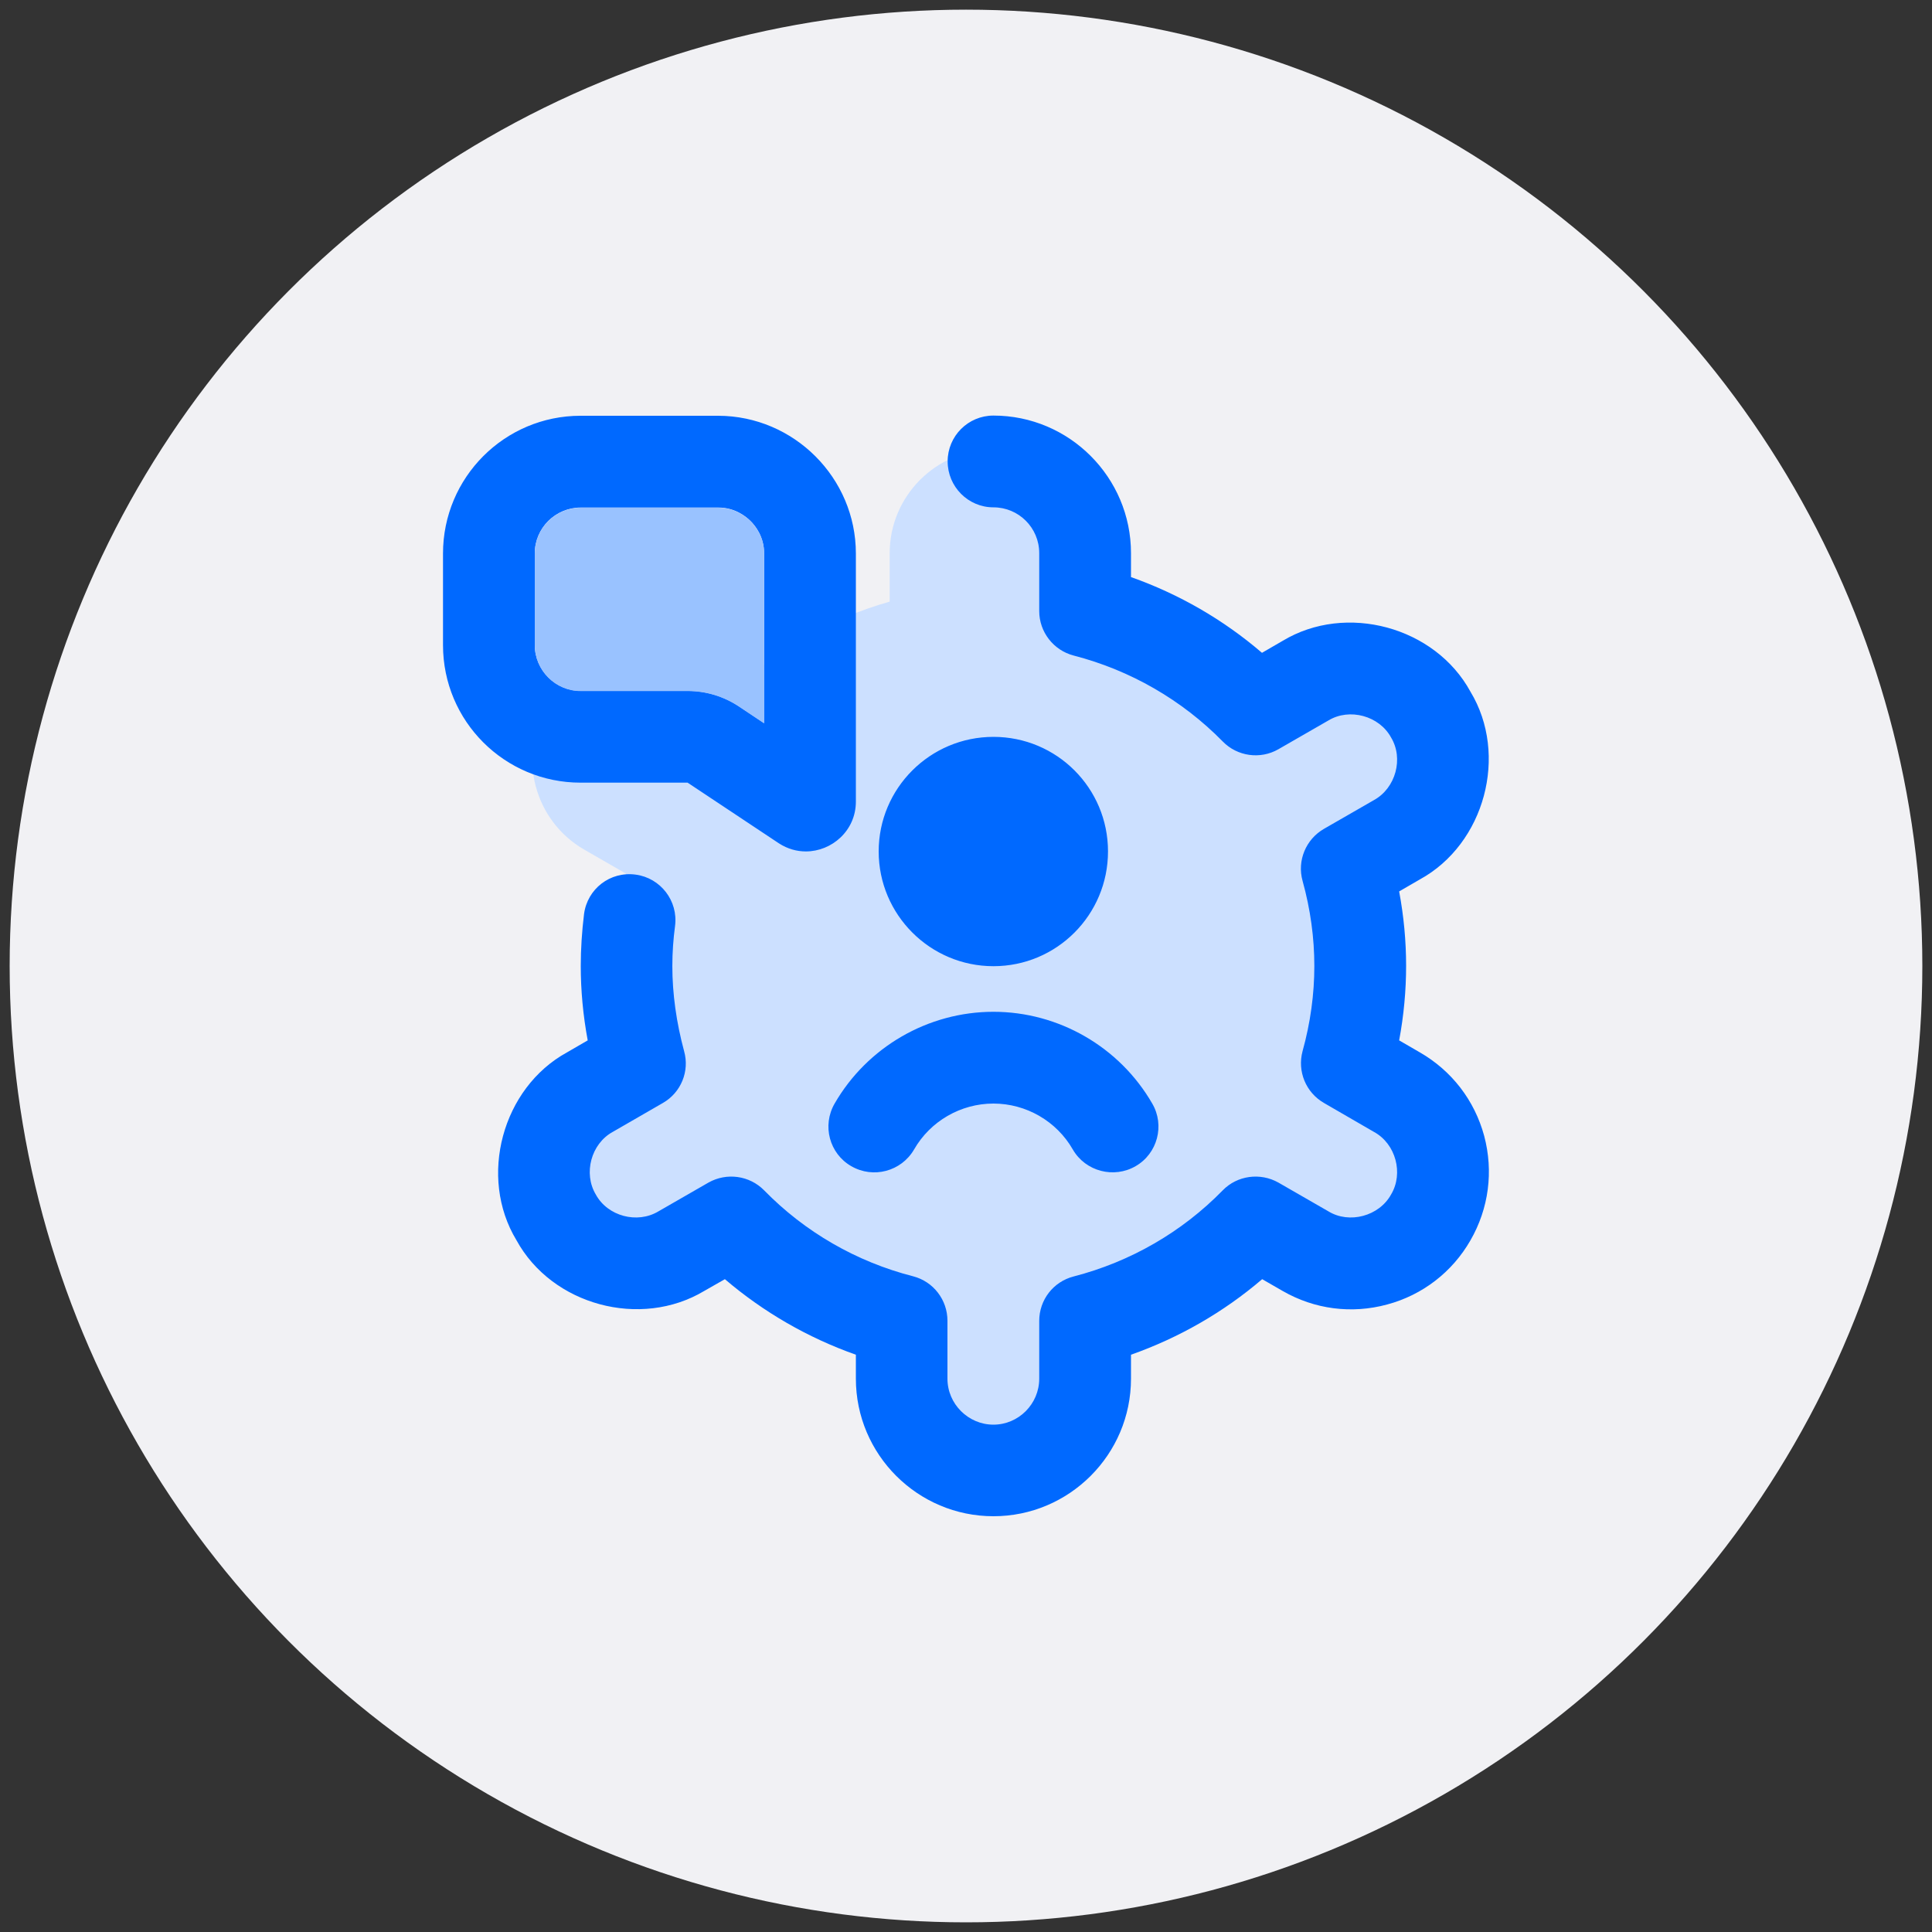
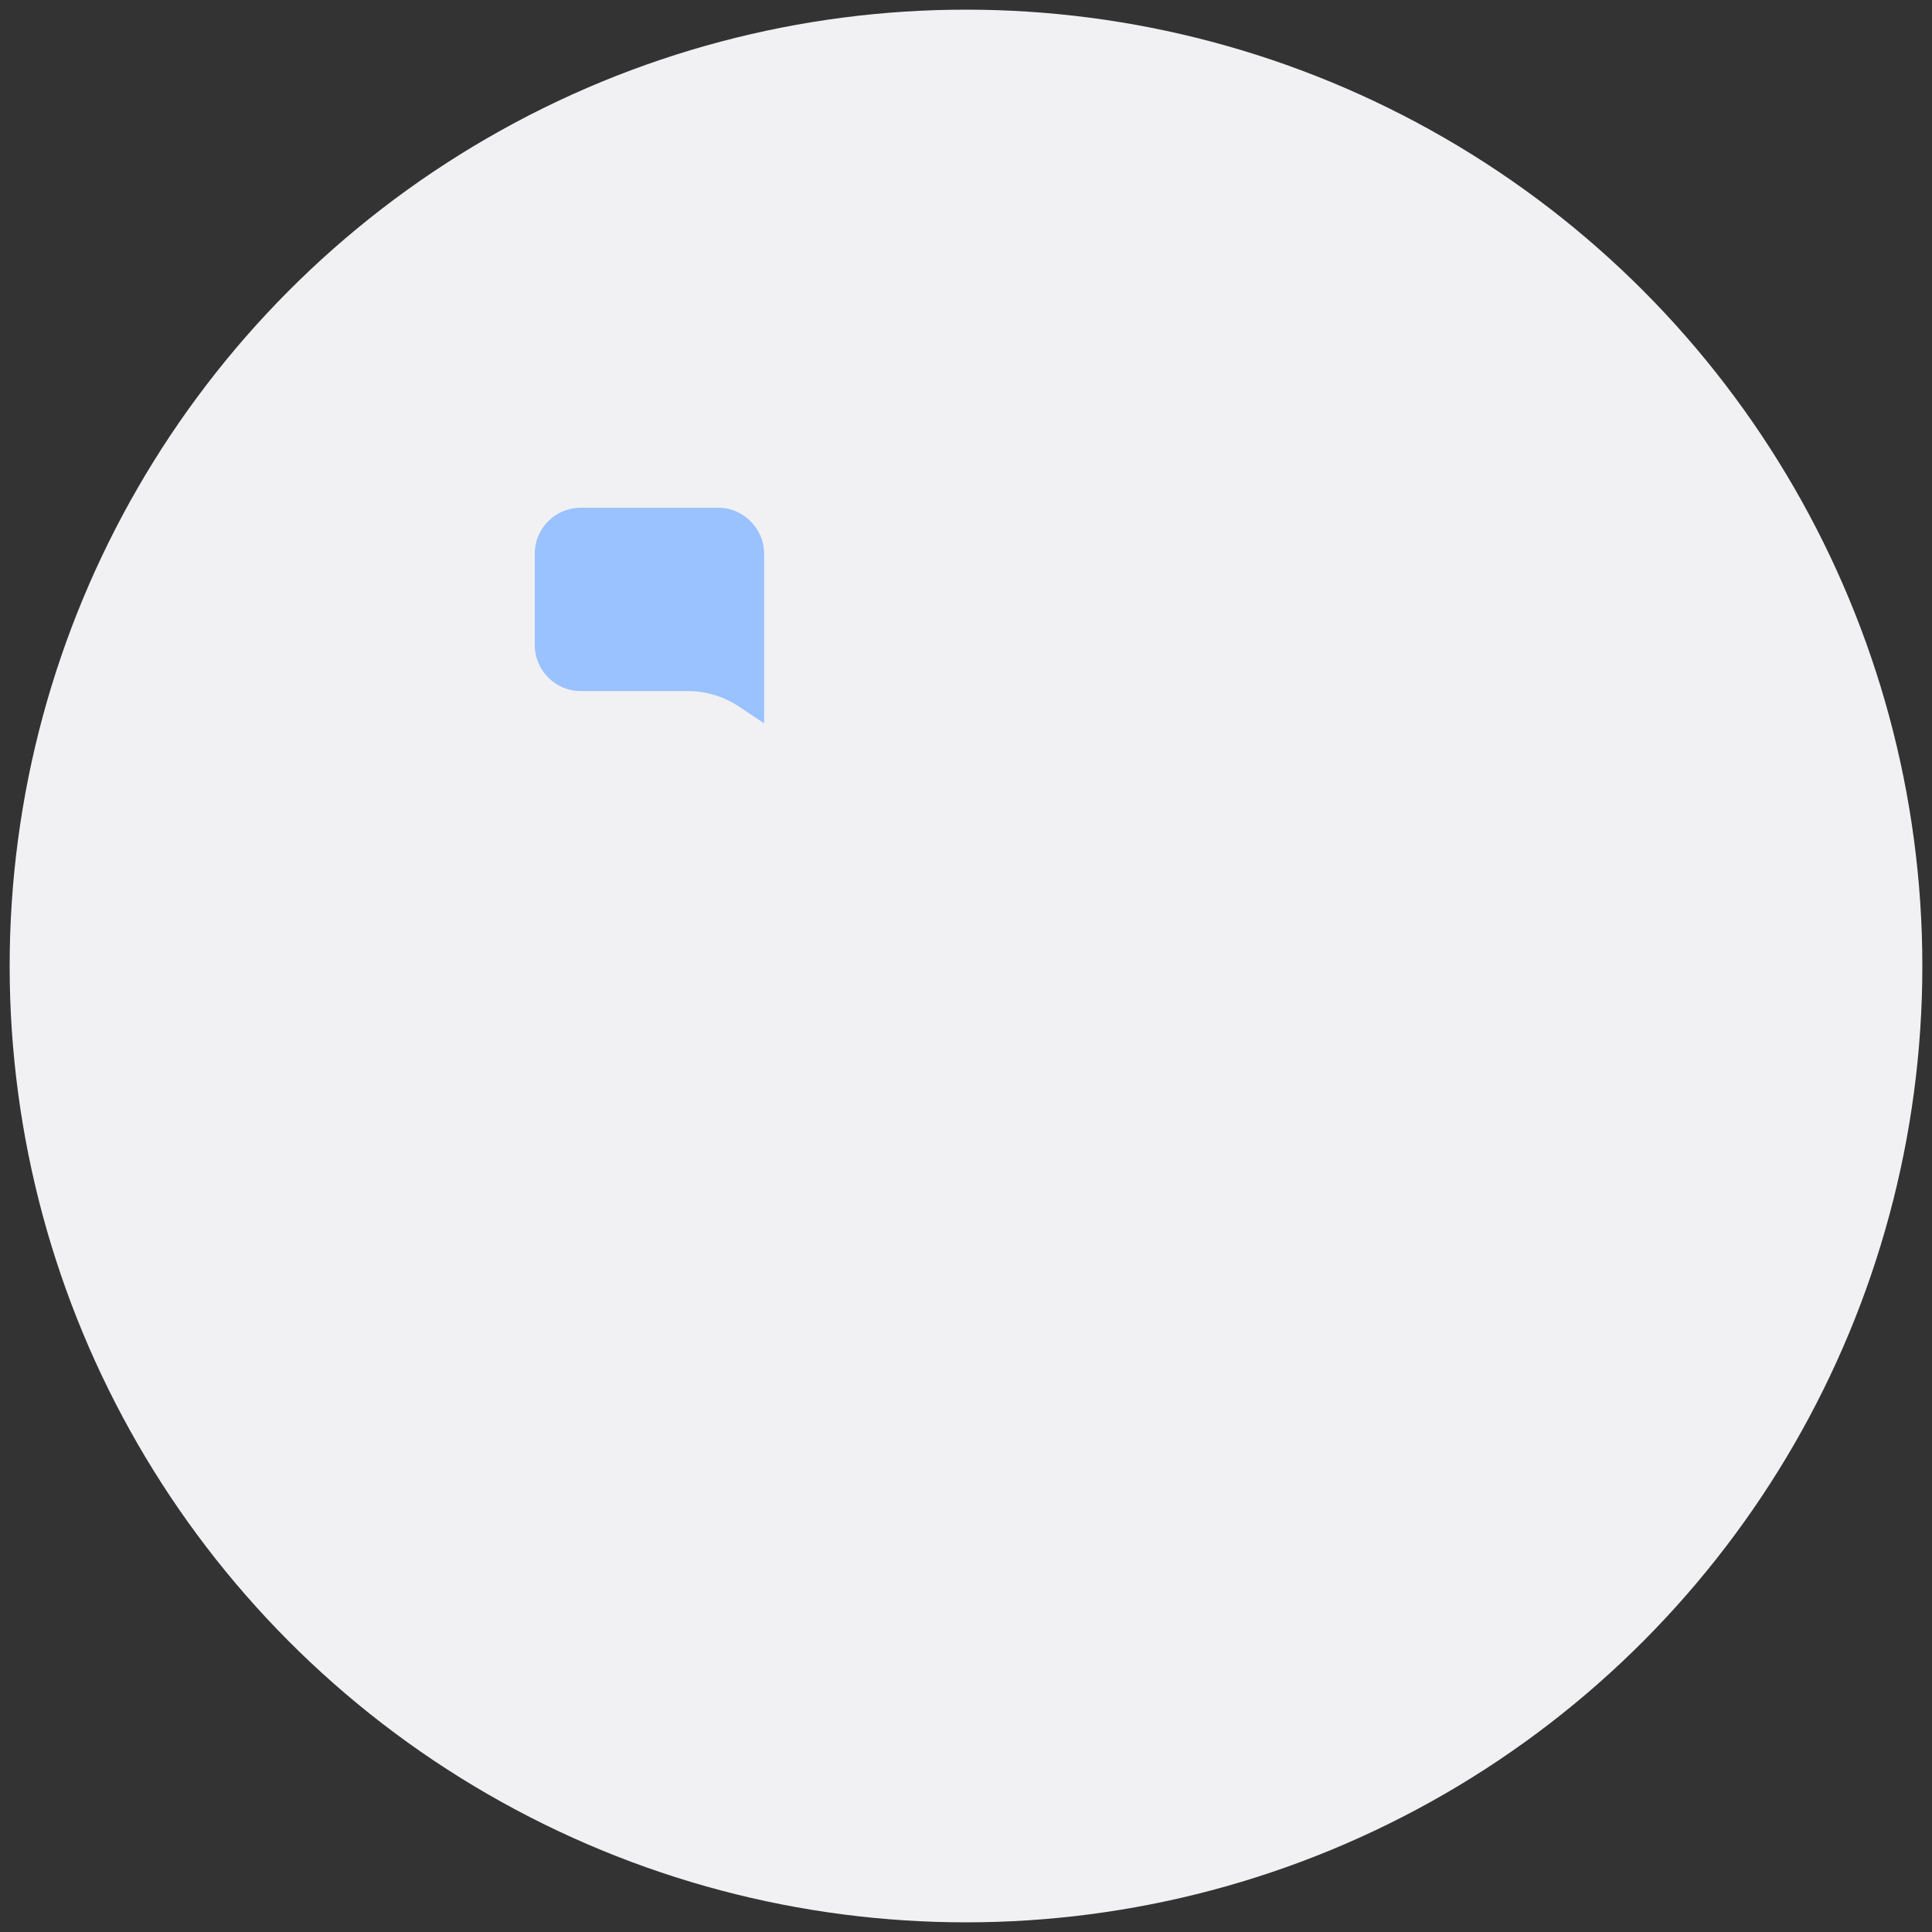
<svg xmlns="http://www.w3.org/2000/svg" id="Capa_1" viewBox="0 0 100 100">
  <rect x="0" y="0" width="100" height="100" fill="#333333" stroke="none" />
  <defs>
    <style>
      .cls-1 {
        fill: #f1f1f4;
      }

      .cls-2 {
        fill: #0069ff;
      }

      .cls-3 {
        fill: #99c2ff;
      }

      .cls-4 {
        fill: #cce0ff;
      }
    </style>
  </defs>
  <circle class="cls-1" cx="50" cy="50" r="49.5" />
  <g>
-     <path class="cls-4" d="M74.58,63.36c-1,1.72-2.81,2.69-4.67,2.69-.91,0-1.83-.23-2.68-.72l-2.15-1.25c-2.33,2.25-5.18,3.9-8.29,4.79v2.49c0,2.96-2.41,5.37-5.37,5.37s-5.38-2.41-5.38-5.37v-2.49c-3.11-.9-5.95-2.54-8.27-4.8l-2.16,1.25c-1.21.71-2.66.92-4.05.56s-2.56-1.24-3.29-2.49c-.72-1.23-.92-2.68-.55-4.07.32-1.24,1.05-2.3,2.09-3.03l.12-.11.33-.18,2.14-1.23c-.78-3.14-.78-6.42,0-9.55l-2.17-1.25c-2.56-1.48-3.44-4.77-1.97-7.33,1.5-2.58,4.79-3.46,7.36-1.98l2.16,1.26c2.31-2.25,5.16-3.9,8.27-4.78v-2.51c0-2.96,2.41-5.37,5.37-5.37s5.37,2.41,5.37,5.37v2.5c3.11.88,5.95,2.53,8.28,4.8l2.16-1.26c1.23-.71,2.67-.91,4.06-.55,1.39.37,2.56,1.25,3.28,2.49,1.49,2.54.63,5.83-1.9,7.34l-2.22,1.28c.79,3.12.79,6.4,0,9.54l2.16,1.25c2.56,1.5,3.44,4.78,1.97,7.34Z" />
    <g>
-       <path class="cls-2" d="M59.64,57.12c-1.69-2.93-4.84-4.75-8.22-4.75s-6.53,1.82-8.22,4.75c-.66,1.14-.27,2.59.86,3.24,1.14.66,2.59.27,3.25-.86.84-1.47,2.42-2.38,4.11-2.38s3.27.91,4.11,2.38c.66,1.14,2.13,1.51,3.25.86,1.13-.65,1.52-2.11.86-3.24ZM51.42,38.14c-3.28,0-5.94,2.66-5.94,5.93s2.66,5.94,5.94,5.94,5.93-2.66,5.93-5.94-2.65-5.93-5.93-5.93ZM37.18,21.52h-7.13c-3.93,0-7.12,3.19-7.12,7.13v4.74c0,3.94,3.19,7.12,7.12,7.12h5.54l4.74,3.15c.44.28.91.41,1.38.41,1.34,0,2.59-1.07,2.59-2.58v-12.84c0-3.92-3.21-7.12-7.12-7.13ZM39.55,37.43l-1.32-.88c-.79-.52-1.7-.79-2.63-.79h-5.55c-1.3,0-2.37-1.07-2.37-2.38v-4.74c0-1.31,1.07-2.37,2.38-2.37h7.12c.84,0,1.41.44,1.67.7.26.26.7.82.7,1.67v8.79ZM76.82,58.79c-.5-1.84-1.68-3.37-3.33-4.32l-1.07-.62c.24-1.29.36-2.58.36-3.86s-.12-2.56-.36-3.85l1.07-.62c3.36-1.84,4.6-6.45,2.62-9.72-1.83-3.36-6.44-4.61-9.72-2.63l-1.07.62c-1.99-1.71-4.29-3.04-6.78-3.92v-1.24c0-3.92-3.19-7.12-7.12-7.12-1.31,0-2.37,1.06-2.37,2.37s1.06,2.38,2.37,2.38,2.37,1.06,2.37,2.37v3c0,1.08.74,2.03,1.78,2.3,2.94.76,5.61,2.3,7.72,4.45.75.77,1.94.94,2.88.4l2.59-1.49c1.09-.66,2.63-.24,3.24.88.66,1.09.24,2.62-.88,3.24l-2.59,1.49c-.94.54-1.4,1.65-1.11,2.69.41,1.48.61,2.96.61,4.41s-.2,2.93-.61,4.41c-.28,1.04.17,2.14,1.11,2.68l2.59,1.5c1.12.61,1.54,2.14.88,3.24-.62,1.12-2.16,1.53-3.24.87l-2.59-1.49c-.94-.53-2.13-.37-2.88.4-2.11,2.16-4.78,3.7-7.72,4.46-1.05.27-1.78,1.21-1.78,2.3v2.99c0,1.31-1.07,2.38-2.37,2.38s-2.38-1.07-2.38-2.38v-3c0-1.08-.73-2.03-1.78-2.3-2.93-.75-5.6-2.29-7.71-4.45-.76-.77-1.94-.93-2.88-.4l-2.59,1.49c-1.1.66-2.63.25-3.24-.87-.66-1.1-.24-2.63.87-3.24l2.6-1.5c.94-.54,1.39-1.64,1.1-2.68-.4-1.48-.61-2.97-.61-4.41,0-.7.05-1.39.14-2.07.17-1.3-.75-2.49-2.04-2.66-1.32-.18-2.5.74-2.67,2.04-.11.9-.17,1.8-.17,2.69,0,1.27.12,2.56.36,3.85l-1.07.62c-3.36,1.84-4.6,6.45-2.62,9.72,1.84,3.37,6.43,4.6,9.72,2.63l1.07-.61c1.99,1.7,4.29,3.03,6.78,3.91v1.24c0,3.93,3.2,7.12,7.12,7.12s7.12-3.19,7.12-7.12v-1.24c2.49-.88,4.79-2.2,6.79-3.91l1.06.61c1.65.95,3.57,1.2,5.41.7,1.83-.49,3.37-1.68,4.31-3.32.95-1.65,1.2-3.57.71-5.41Z" />
      <path class="cls-3" d="M39.55,28.65v8.79l-1.32-.88c-.79-.52-1.7-.79-2.63-.79h-5.55c-1.3,0-2.37-1.07-2.37-2.38v-4.74c0-1.31,1.07-2.37,2.38-2.37h7.12c.84,0,1.41.44,1.67.7.26.26.7.82.7,1.67Z" />
    </g>
  </g>
</svg>